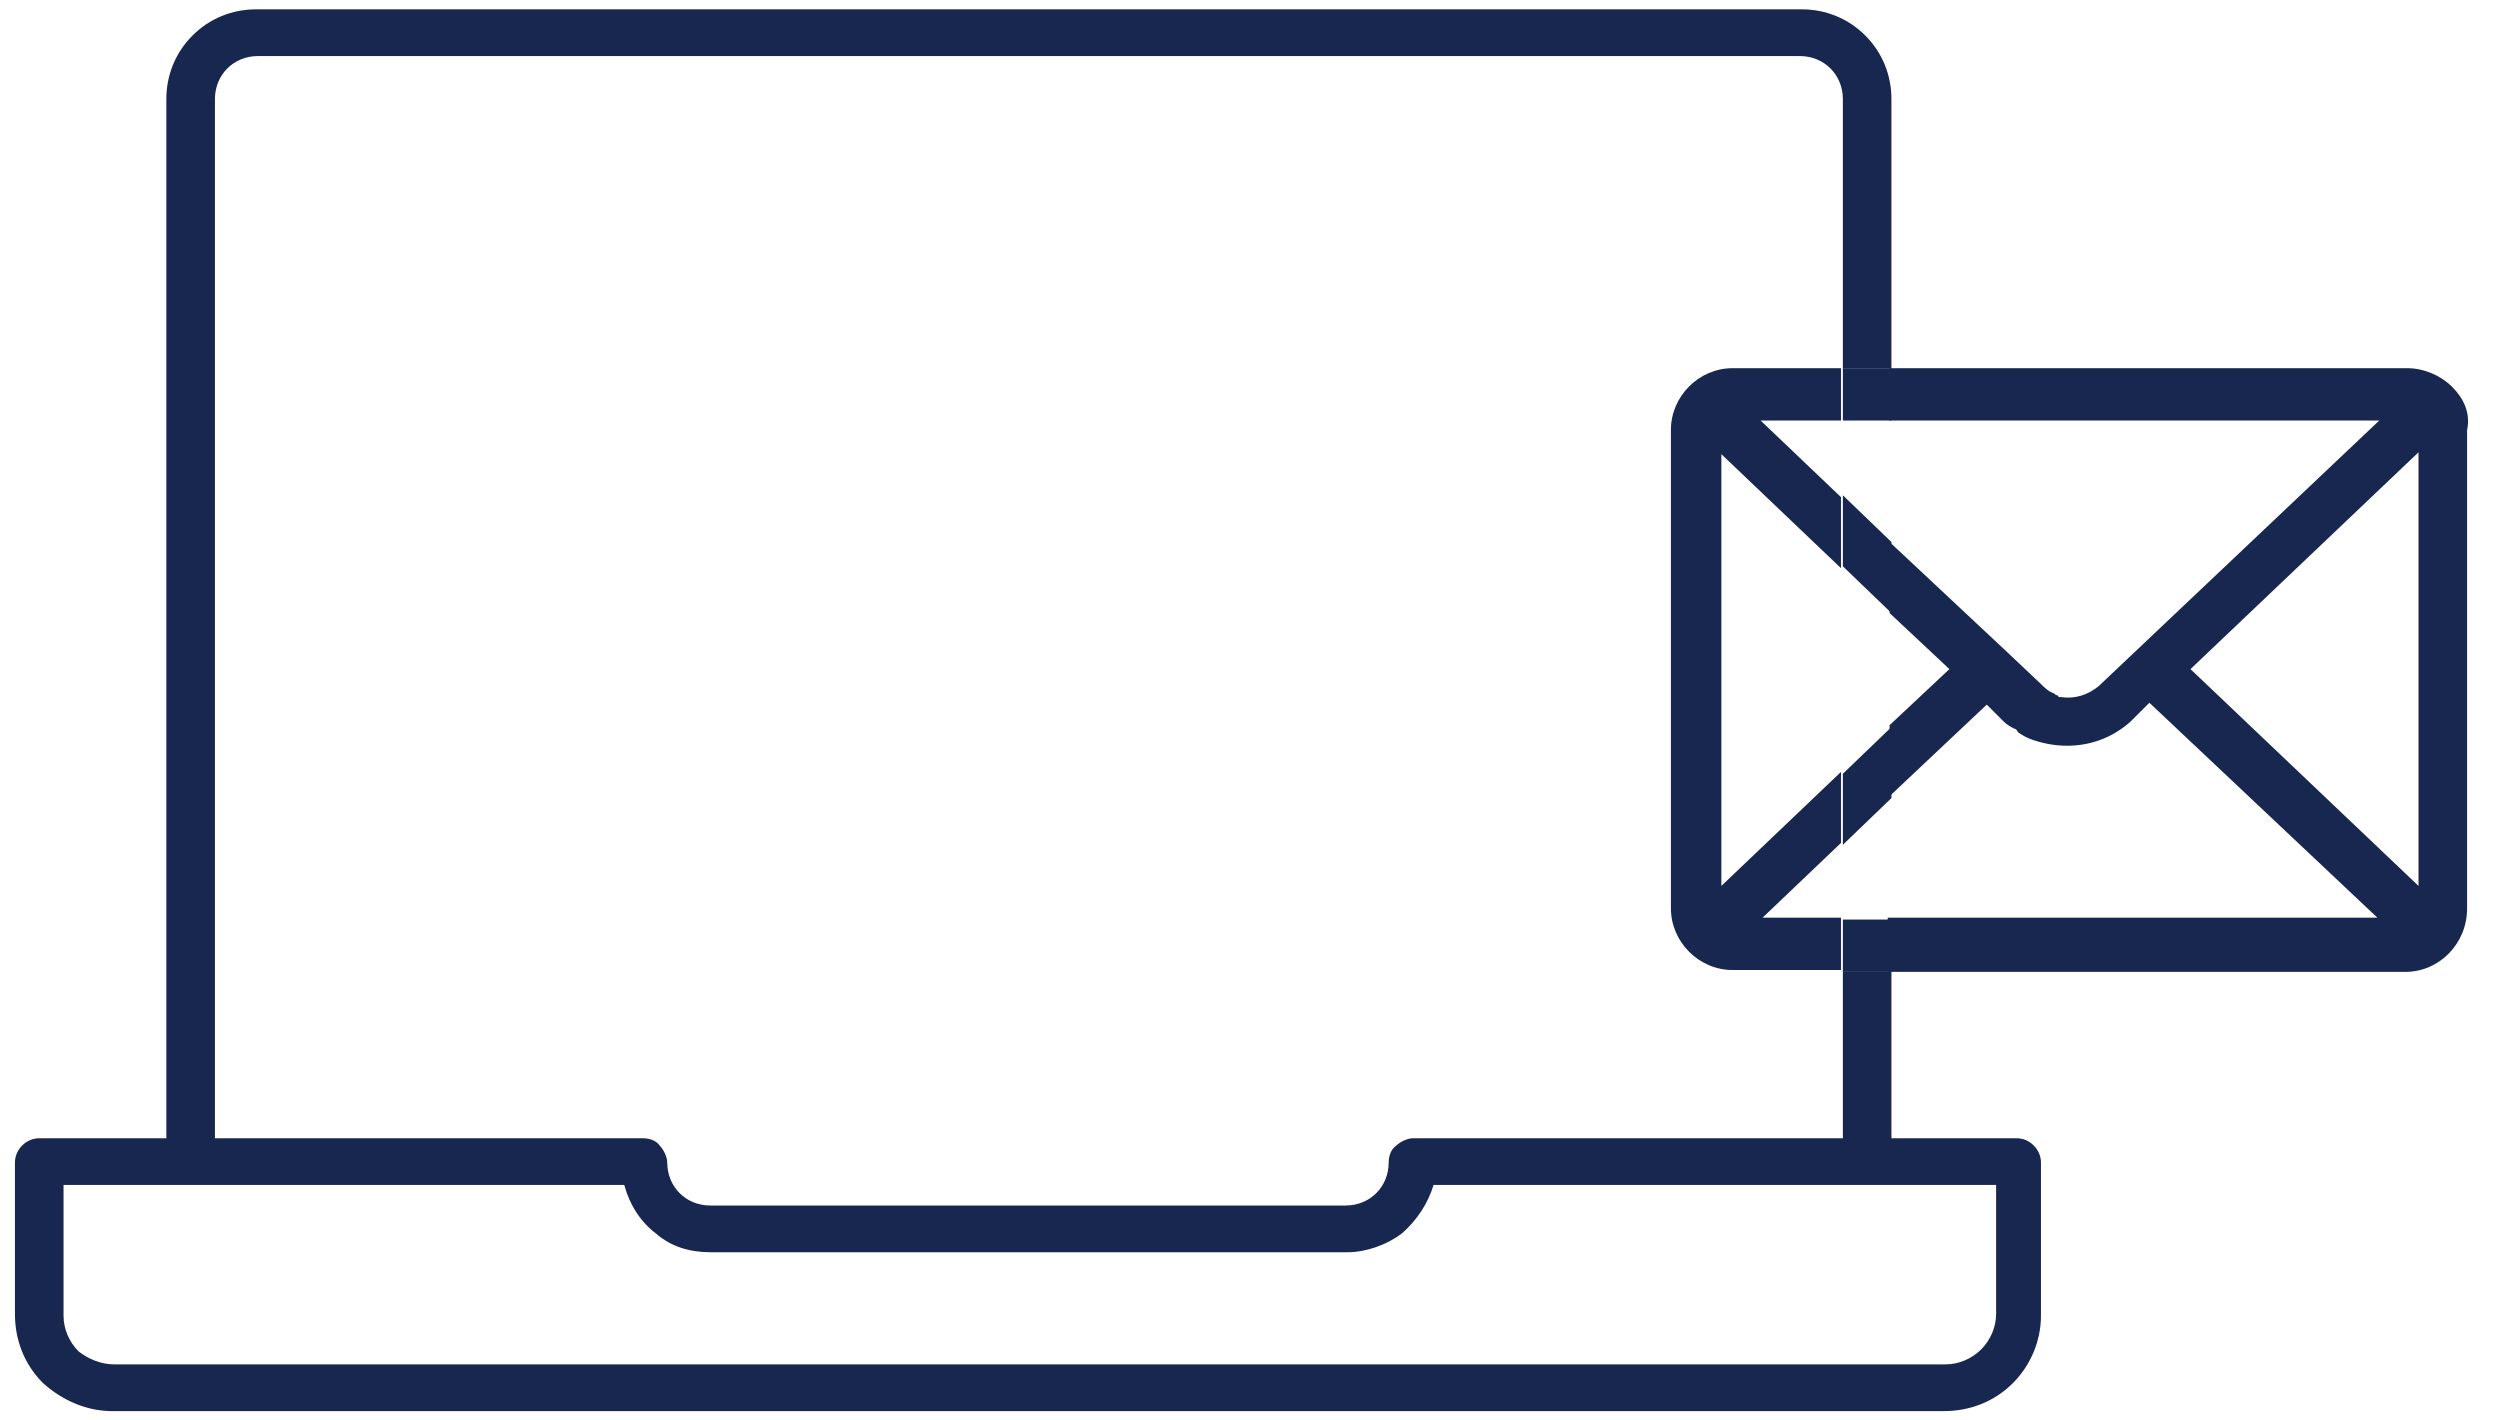
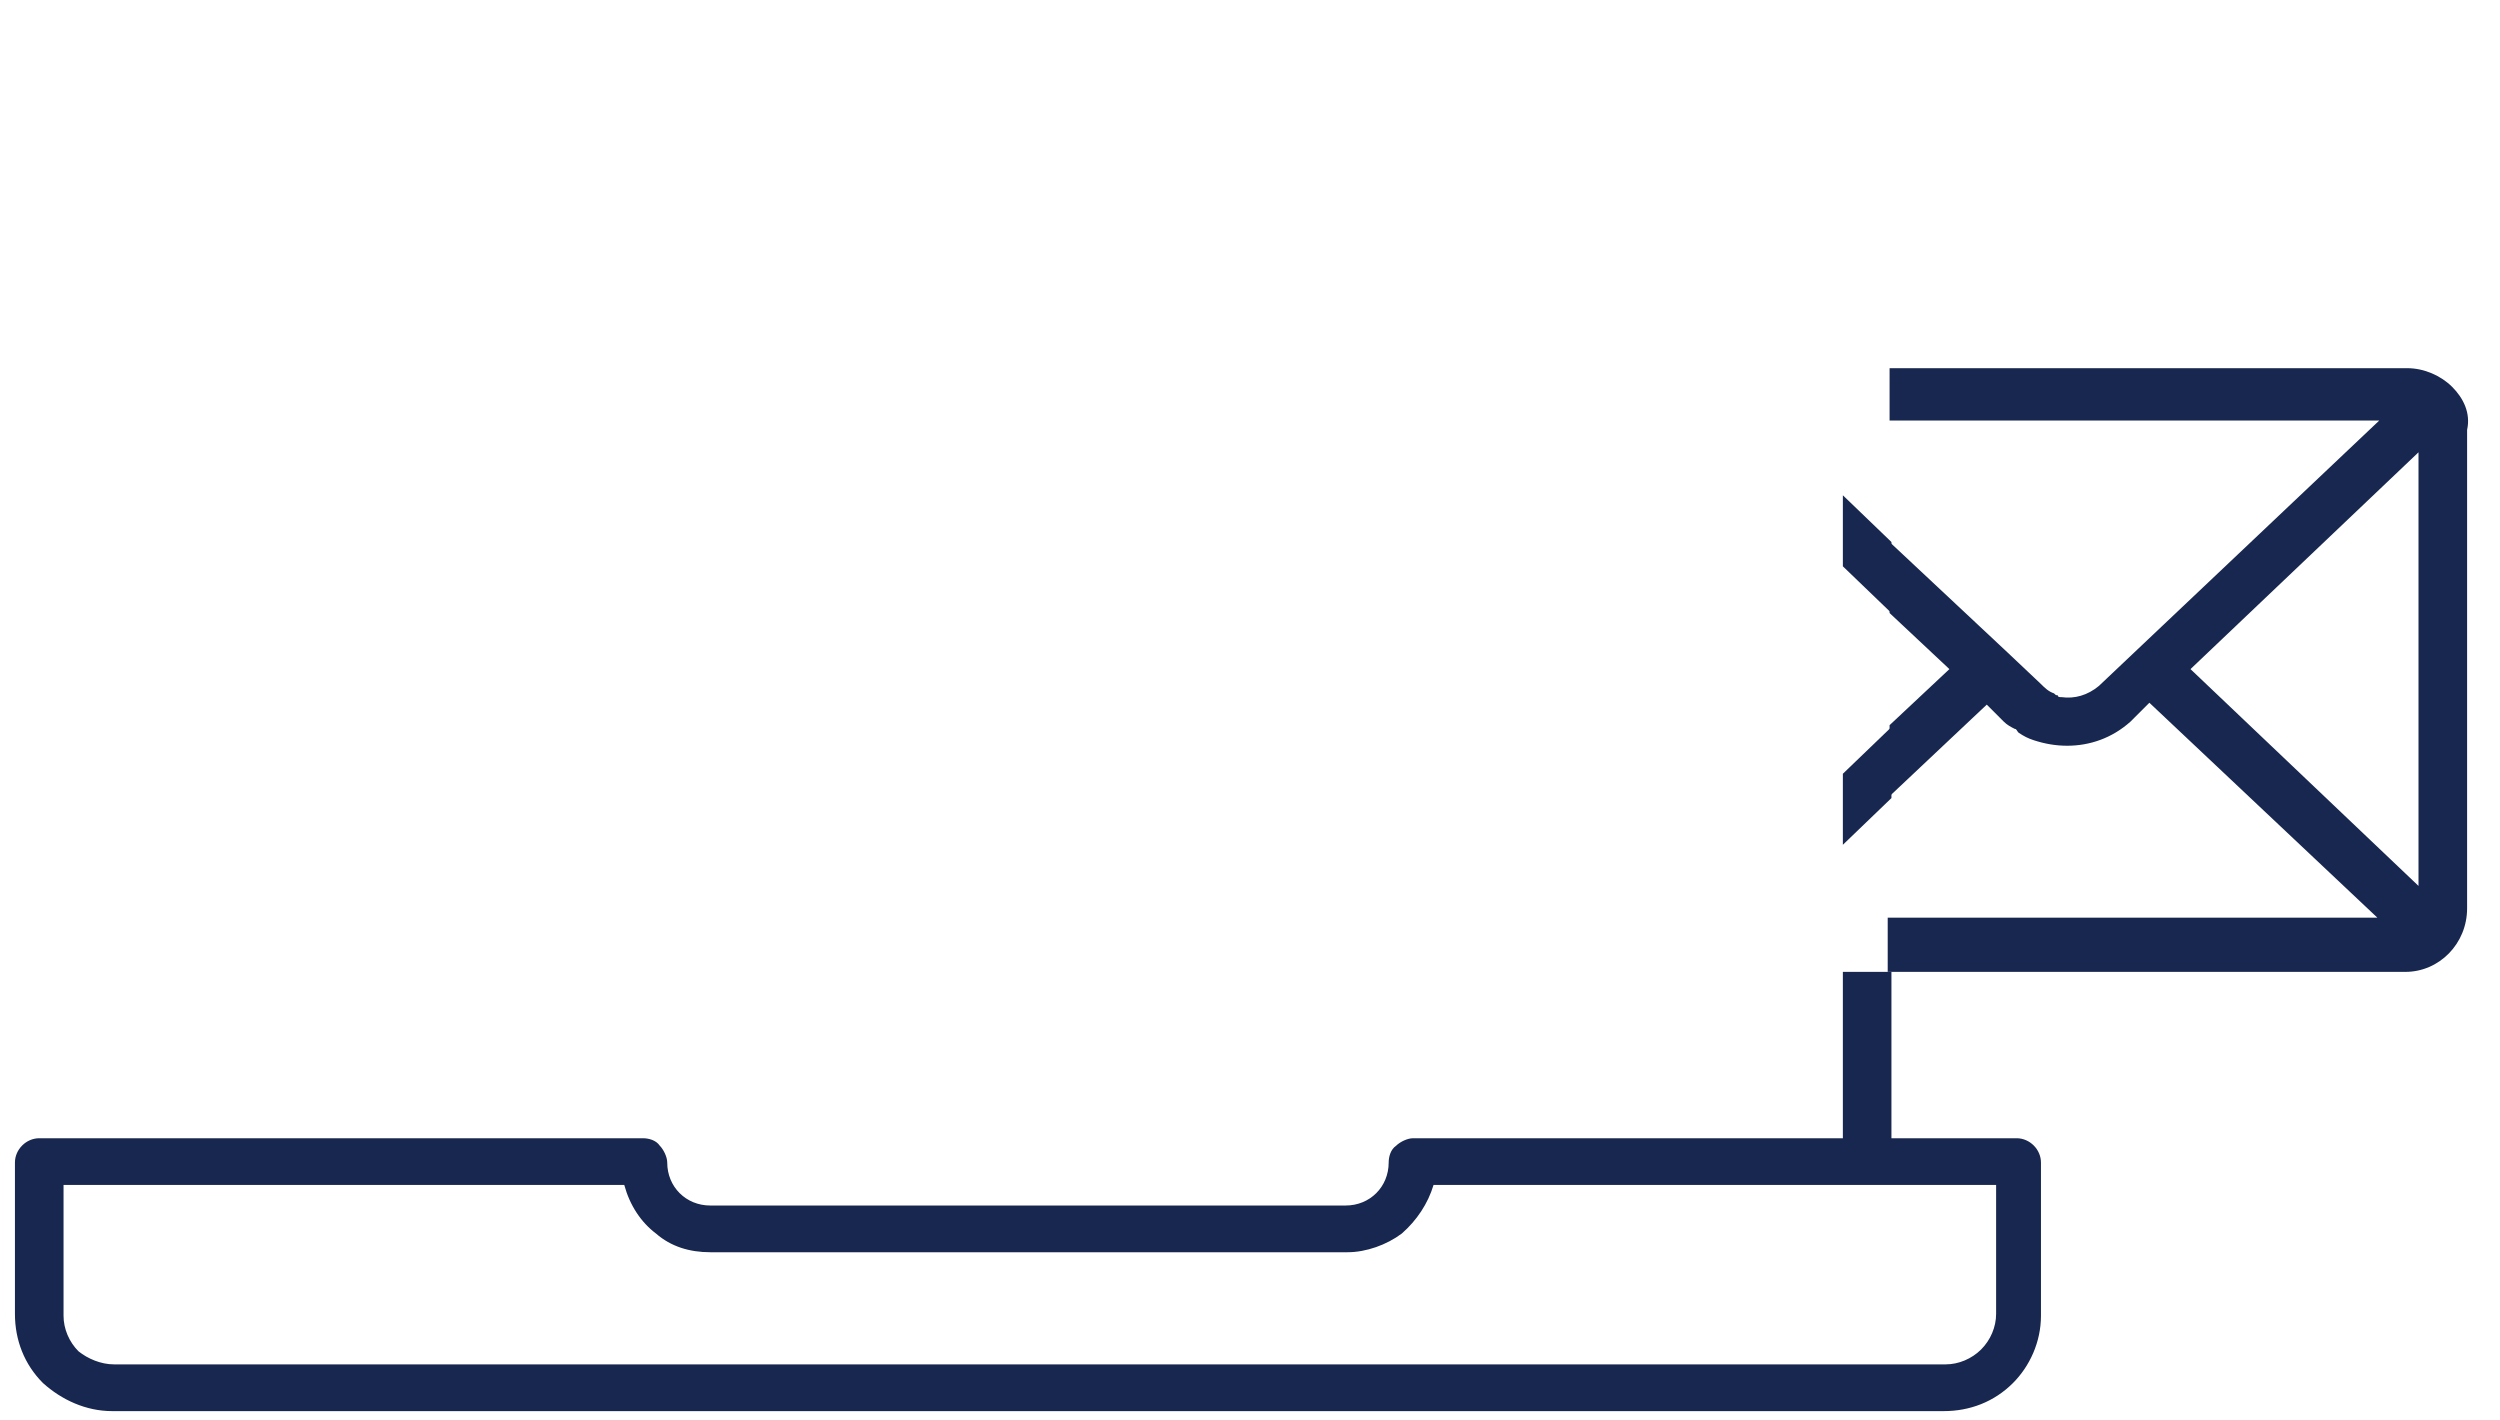
<svg xmlns="http://www.w3.org/2000/svg" width="132" height="75" viewBox="0 0 132 75" fill="none">
-   <path d="M92.96 48.552L97.204 44.506V40.756L90.888 46.776V23.98L97.204 30V26.25L92.96 22.204H97.204V19.44H91.48C89.704 19.44 88.224 20.921 88.224 22.697V47.96C88.224 49.736 89.704 51.217 91.48 51.217H97.204V48.454H92.96V48.552Z" fill="#18274F" />
  <path d="M129.474 20.427C128.882 19.835 127.993 19.44 127.105 19.44H99.77V22.204H125.625L110.822 36.217C110.23 36.71 109.539 36.907 108.849 36.809C108.75 36.809 108.651 36.809 108.651 36.71C108.553 36.71 108.553 36.71 108.454 36.611C108.158 36.513 107.961 36.315 107.763 36.118L105.987 34.44L99.77 28.618V32.368L102.928 35.329L99.77 38.289V42.039L104.901 37.204L105.789 38.092C105.987 38.289 106.184 38.388 106.382 38.486C106.48 38.486 106.48 38.585 106.579 38.684C106.875 38.881 107.072 38.98 107.368 39.079C107.961 39.276 108.553 39.375 109.145 39.375C110.329 39.375 111.513 38.98 112.5 38.092L112.599 37.993L112.697 37.894L113.487 37.105L125.526 48.454H99.671V51.315H127.007C128.783 51.315 130.263 49.835 130.263 47.96V22.697C130.461 21.809 130.066 21.019 129.474 20.427ZM127.697 46.776L115.658 35.329L127.697 23.881V46.776Z" fill="#18274F" />
  <path d="M97.303 60.394C97.303 61.085 97.895 61.677 98.585 61.677C98.98 61.677 99.276 61.579 99.474 61.282C99.77 61.085 99.868 60.69 99.868 60.394V51.315H97.303V60.394Z" fill="#18274F" />
-   <path d="M99.868 5.23C99.868 3.947 99.375 2.763 98.487 1.875C97.599 0.987 96.415 0.493 95.132 0.493H13.52C12.237 0.493 11.053 0.987 10.165 1.875C9.276 2.763 8.783 3.947 8.783 5.23V60.395C8.783 60.789 8.882 61.085 9.079 61.381C9.276 61.677 9.671 61.776 10.066 61.776C10.46 61.776 10.757 61.579 11.053 61.381C11.25 61.085 11.447 60.789 11.349 60.395V5.23C11.349 3.947 12.335 2.96 13.618 2.96H95.033C96.316 2.96 97.303 3.947 97.303 5.23V19.441H99.868V5.23Z" fill="#18274F" />
-   <path d="M97.303 29.901L99.868 32.368V28.619L97.303 26.151V29.901Z" fill="#18274F" />
-   <path d="M99.868 19.44H97.303V22.204H99.868V19.44Z" fill="#18274F" />
-   <path d="M99.868 48.553H97.303V51.316H99.868V48.553Z" fill="#18274F" />
+   <path d="M97.303 29.901L99.868 32.368V28.619L97.303 26.151Z" fill="#18274F" />
  <path d="M97.303 44.605L99.868 42.138V38.388L97.303 40.855V44.605Z" fill="#18274F" />
  <path d="M102.632 74.507H5.921C4.539 74.507 3.257 73.914 2.27 73.026C1.283 72.039 0.789 70.757 0.789 69.375V61.382C0.789 60.691 1.382 60.099 2.072 60.099H33.947C34.243 60.099 34.638 60.197 34.836 60.493C35.033 60.691 35.23 61.086 35.23 61.382C35.23 62.664 36.217 63.651 37.5 63.651H71.053C72.335 63.651 73.322 62.664 73.322 61.382C73.322 61.086 73.421 60.691 73.717 60.493C73.915 60.296 74.309 60.099 74.605 60.099H106.48C107.171 60.099 107.763 60.691 107.763 61.382V69.474C107.763 70.855 107.171 72.138 106.283 73.026C105.296 74.013 104.013 74.507 102.632 74.507ZM3.355 62.664V69.474C3.355 70.164 3.651 70.855 4.145 71.349C4.638 71.743 5.329 72.039 6.02 72.039H102.73C103.421 72.039 104.112 71.743 104.605 71.25C105.099 70.757 105.395 70.066 105.395 69.375V62.566H75.691C75.395 63.553 74.803 64.441 74.013 65.132C73.224 65.724 72.138 66.118 71.151 66.118H37.5C36.414 66.118 35.428 65.822 34.638 65.132C33.849 64.539 33.257 63.651 32.961 62.566H3.355V62.664Z" fill="#18274F" />
</svg>